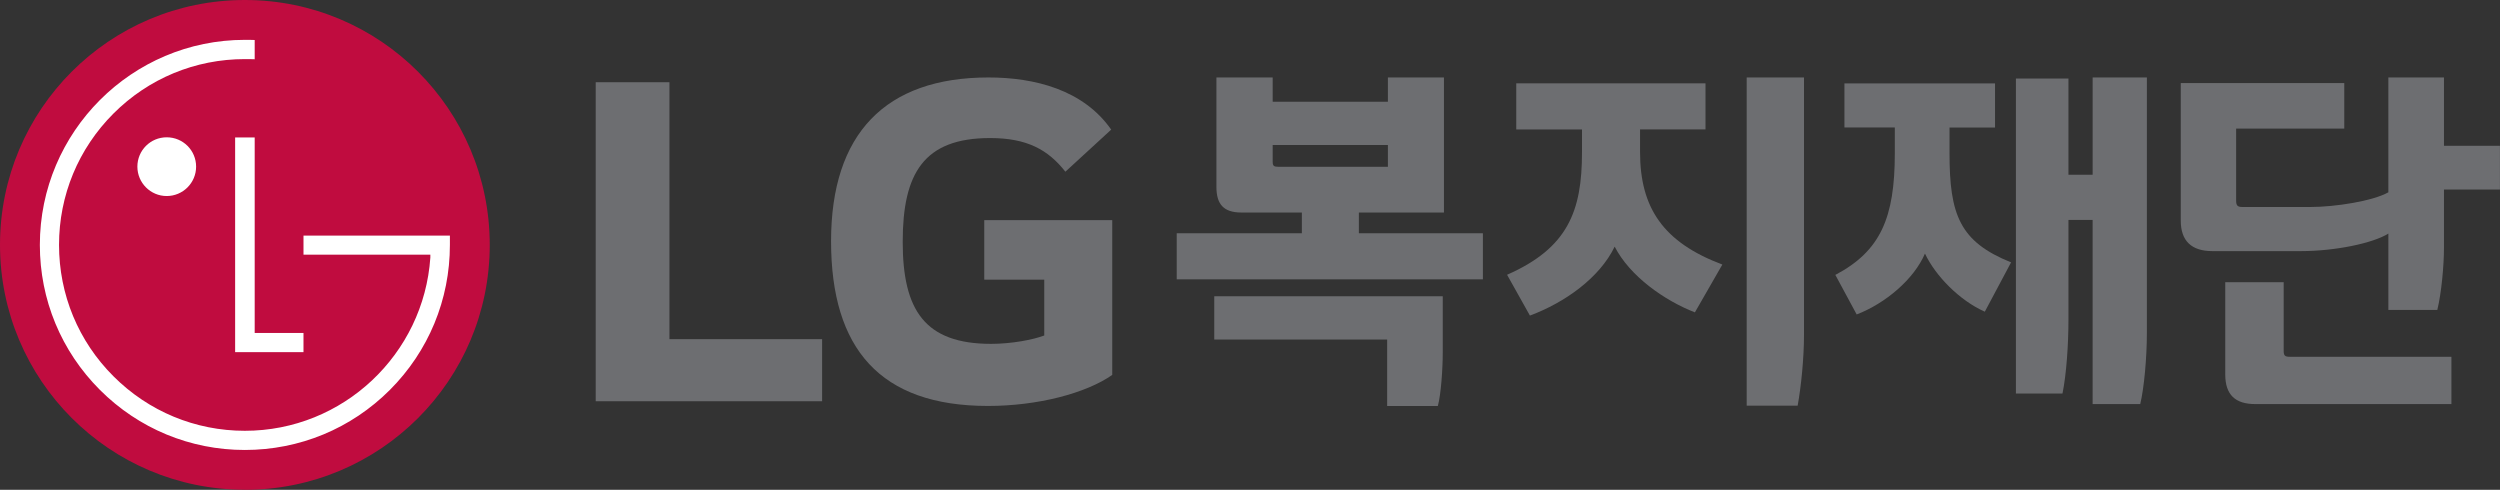
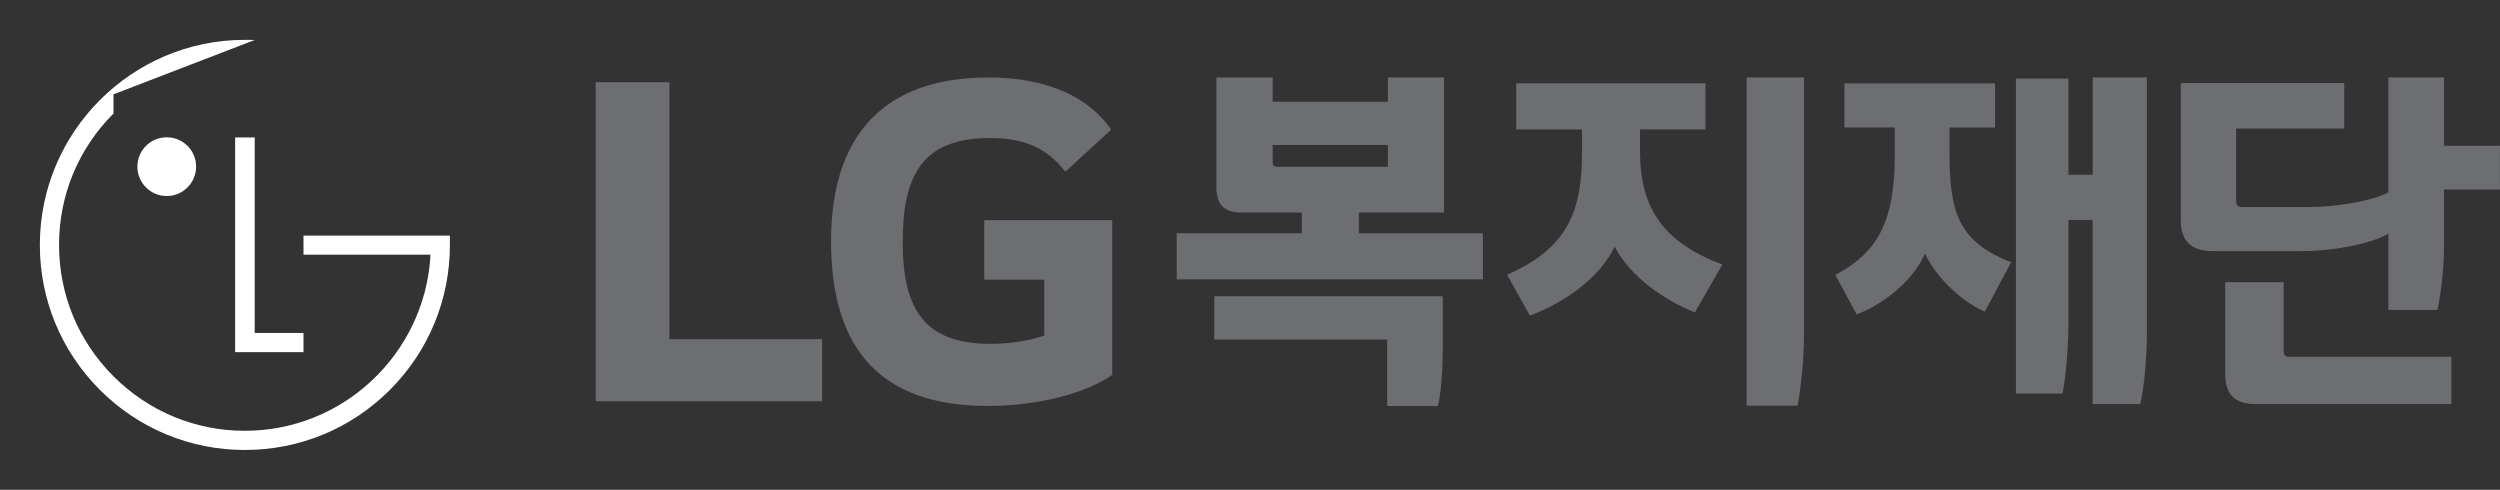
<svg xmlns="http://www.w3.org/2000/svg" id="Layer_2" viewBox="0 0 335.02 65.64">
  <rect x="0" y="0" width="335.02" height="65.64" fill="#333333" stroke="none" />
  <defs>
    <style>.cls-1{fill:#6d6e71;}.cls-1,.cls-2,.cls-3{stroke-width:0px;}.cls-2{fill:#c00c3f;}.cls-3{fill:#fff;}</style>
  </defs>
  <g id="_레이어_1">
-     <path class="cls-2" d="m32.81,65.64c18.13,0,32.82-14.69,32.82-32.82S50.94,0,32.81,0,0,14.69,0,32.81s14.69,32.82,32.81,32.82" />
    <polygon class="cls-3" points="31.51 18.42 31.51 47.19 40.67 47.19 40.67 44.62 34.13 44.62 34.13 18.42 31.51 18.42" />
    <path class="cls-3" d="m22.34,26.27c2.17,0,3.94-1.76,3.94-3.94s-1.76-3.93-3.94-3.93-3.93,1.76-3.93,3.93,1.76,3.94,3.93,3.94" />
-     <path class="cls-3" d="m34.13,5.36c-.34-.02-.99-.02-1.32-.02-15.14,0-27.47,12.33-27.47,27.48,0,7.33,2.86,14.24,8.05,19.43,5.19,5.19,12.1,8.05,19.42,8.05s14.24-2.85,19.44-8.05c5.18-5.19,8.04-12.09,8.04-19.43v-1.25h-1.1s-18.52,0-18.52,0v2.56h17v.38c-.88,12.95-11.68,23.22-24.86,23.22-6.64,0-12.9-2.6-17.6-7.3-4.71-4.7-7.3-10.96-7.3-17.61s2.59-12.9,7.3-17.61c4.7-4.7,10.96-7.29,17.6-7.29.3,0,1.01,0,1.32.02v-2.57Z" />
+     <path class="cls-3" d="m34.13,5.36c-.34-.02-.99-.02-1.32-.02-15.14,0-27.47,12.33-27.47,27.48,0,7.33,2.86,14.24,8.05,19.43,5.19,5.19,12.1,8.05,19.42,8.05s14.24-2.85,19.44-8.05c5.18-5.19,8.04-12.09,8.04-19.43v-1.25h-1.1s-18.52,0-18.52,0v2.56h17v.38c-.88,12.95-11.68,23.22-24.86,23.22-6.64,0-12.9-2.6-17.6-7.3-4.71-4.7-7.3-10.96-7.3-17.61s2.59-12.9,7.3-17.61v-2.57Z" />
    <polygon class="cls-1" points="89.71 11.02 79.83 11.02 79.83 53.77 110.17 53.77 110.17 45.45 89.71 45.45 89.71 11.02" />
    <path class="cls-1" d="m131.9,37.48h8.04v7.48c-1.48.56-4.37,1.12-7.12,1.12-8.89,0-11.85-4.51-11.85-13.68s2.82-13.9,11.71-13.9c4.94,0,7.76,1.55,10.09,4.51l6.14-5.64c-3.74-5.36-10.3-6.99-16.44-6.99-13.83,0-21.1,7.55-21.1,21.94s6.56,22.08,21.03,22.08c6.63,0,13.13-1.69,16.65-4.16v-20.74h-17.15v7.97Z" />
    <path class="cls-1" d="m277.19,10.52h-7.04v42.22h6.24c.52-2.53.8-6.57.8-9.85v-13.42h3.24v24.68h6.38c.52-2.16.89-6.24.89-9.52V10.38h-7.27v13.04h-3.24v-12.9Z" />
    <path class="cls-1" d="m247.17,11.17v5.91h6.75v3.48c0,8.63-1.92,13.09-7.97,16.28l2.86,5.3c3.89-1.5,7.69-4.74,9.15-8.16,1.41,3,4.64,6.29,8.02,7.79l3.52-6.61c-6.89-2.77-8.25-6.38-8.25-14.64v-3.43h6.1v-5.91h-20.17Z" />
    <path class="cls-1" d="m327.52,10.38h-7.46v15.39c-2.06,1.17-7.13,1.97-10.46,1.97h-9.1c-.7,0-.84-.24-.84-.89v-9.62h14.49v-6.1h-21.91v18.44c0,2.72,1.45,4.08,4.22,4.08h11.92c4.46,0,9.57-1.03,11.68-2.35v10.23h6.56c.56-2.3.89-5.96.89-8.3v-7.83h7.5v-5.86h-7.5v-9.15Z" />
    <path class="cls-1" d="m328.5,47.81h-21.67c-.61,0-.8-.14-.8-.8v-9.19h-7.83v12.34c0,2.77,1.36,3.99,4.04,3.99h26.27v-6.33Z" />
    <path class="cls-1" d="m193.48,10.38h-7.49v3.25h-15.44v-3.25h-7.54v14.66c0,2.31.94,3.44,3.35,3.44h8.1v2.78h-16.77v6.17h41.03v-6.17h-16.62v-2.78h11.4V10.38Zm-22.18,11.97c-.56,0-.75-.1-.75-.66v-2.26h15.44v2.92h-14.69Zm22.04,17.35h-30.62v5.8h23.17v8.91h6.79c.42-1.51.66-4.95.66-7.17v-7.54Zm48.41-29.32h-7.68v43.98h6.83c.47-2.59.85-6.36.85-9.52V10.38Zm-38.56.8v6.17h8.81v3.07c0,7.87-1.89,12.82-10.04,16.4l3.06,5.47c4.67-1.74,9.33-5.04,11.36-9.24,2.03,3.96,6.65,7.21,10.75,8.81l3.68-6.41c-7.92-2.97-11.03-7.59-11.03-15.08v-3.03h8.77v-6.17h-25.36Z" />
  </g>
</svg>